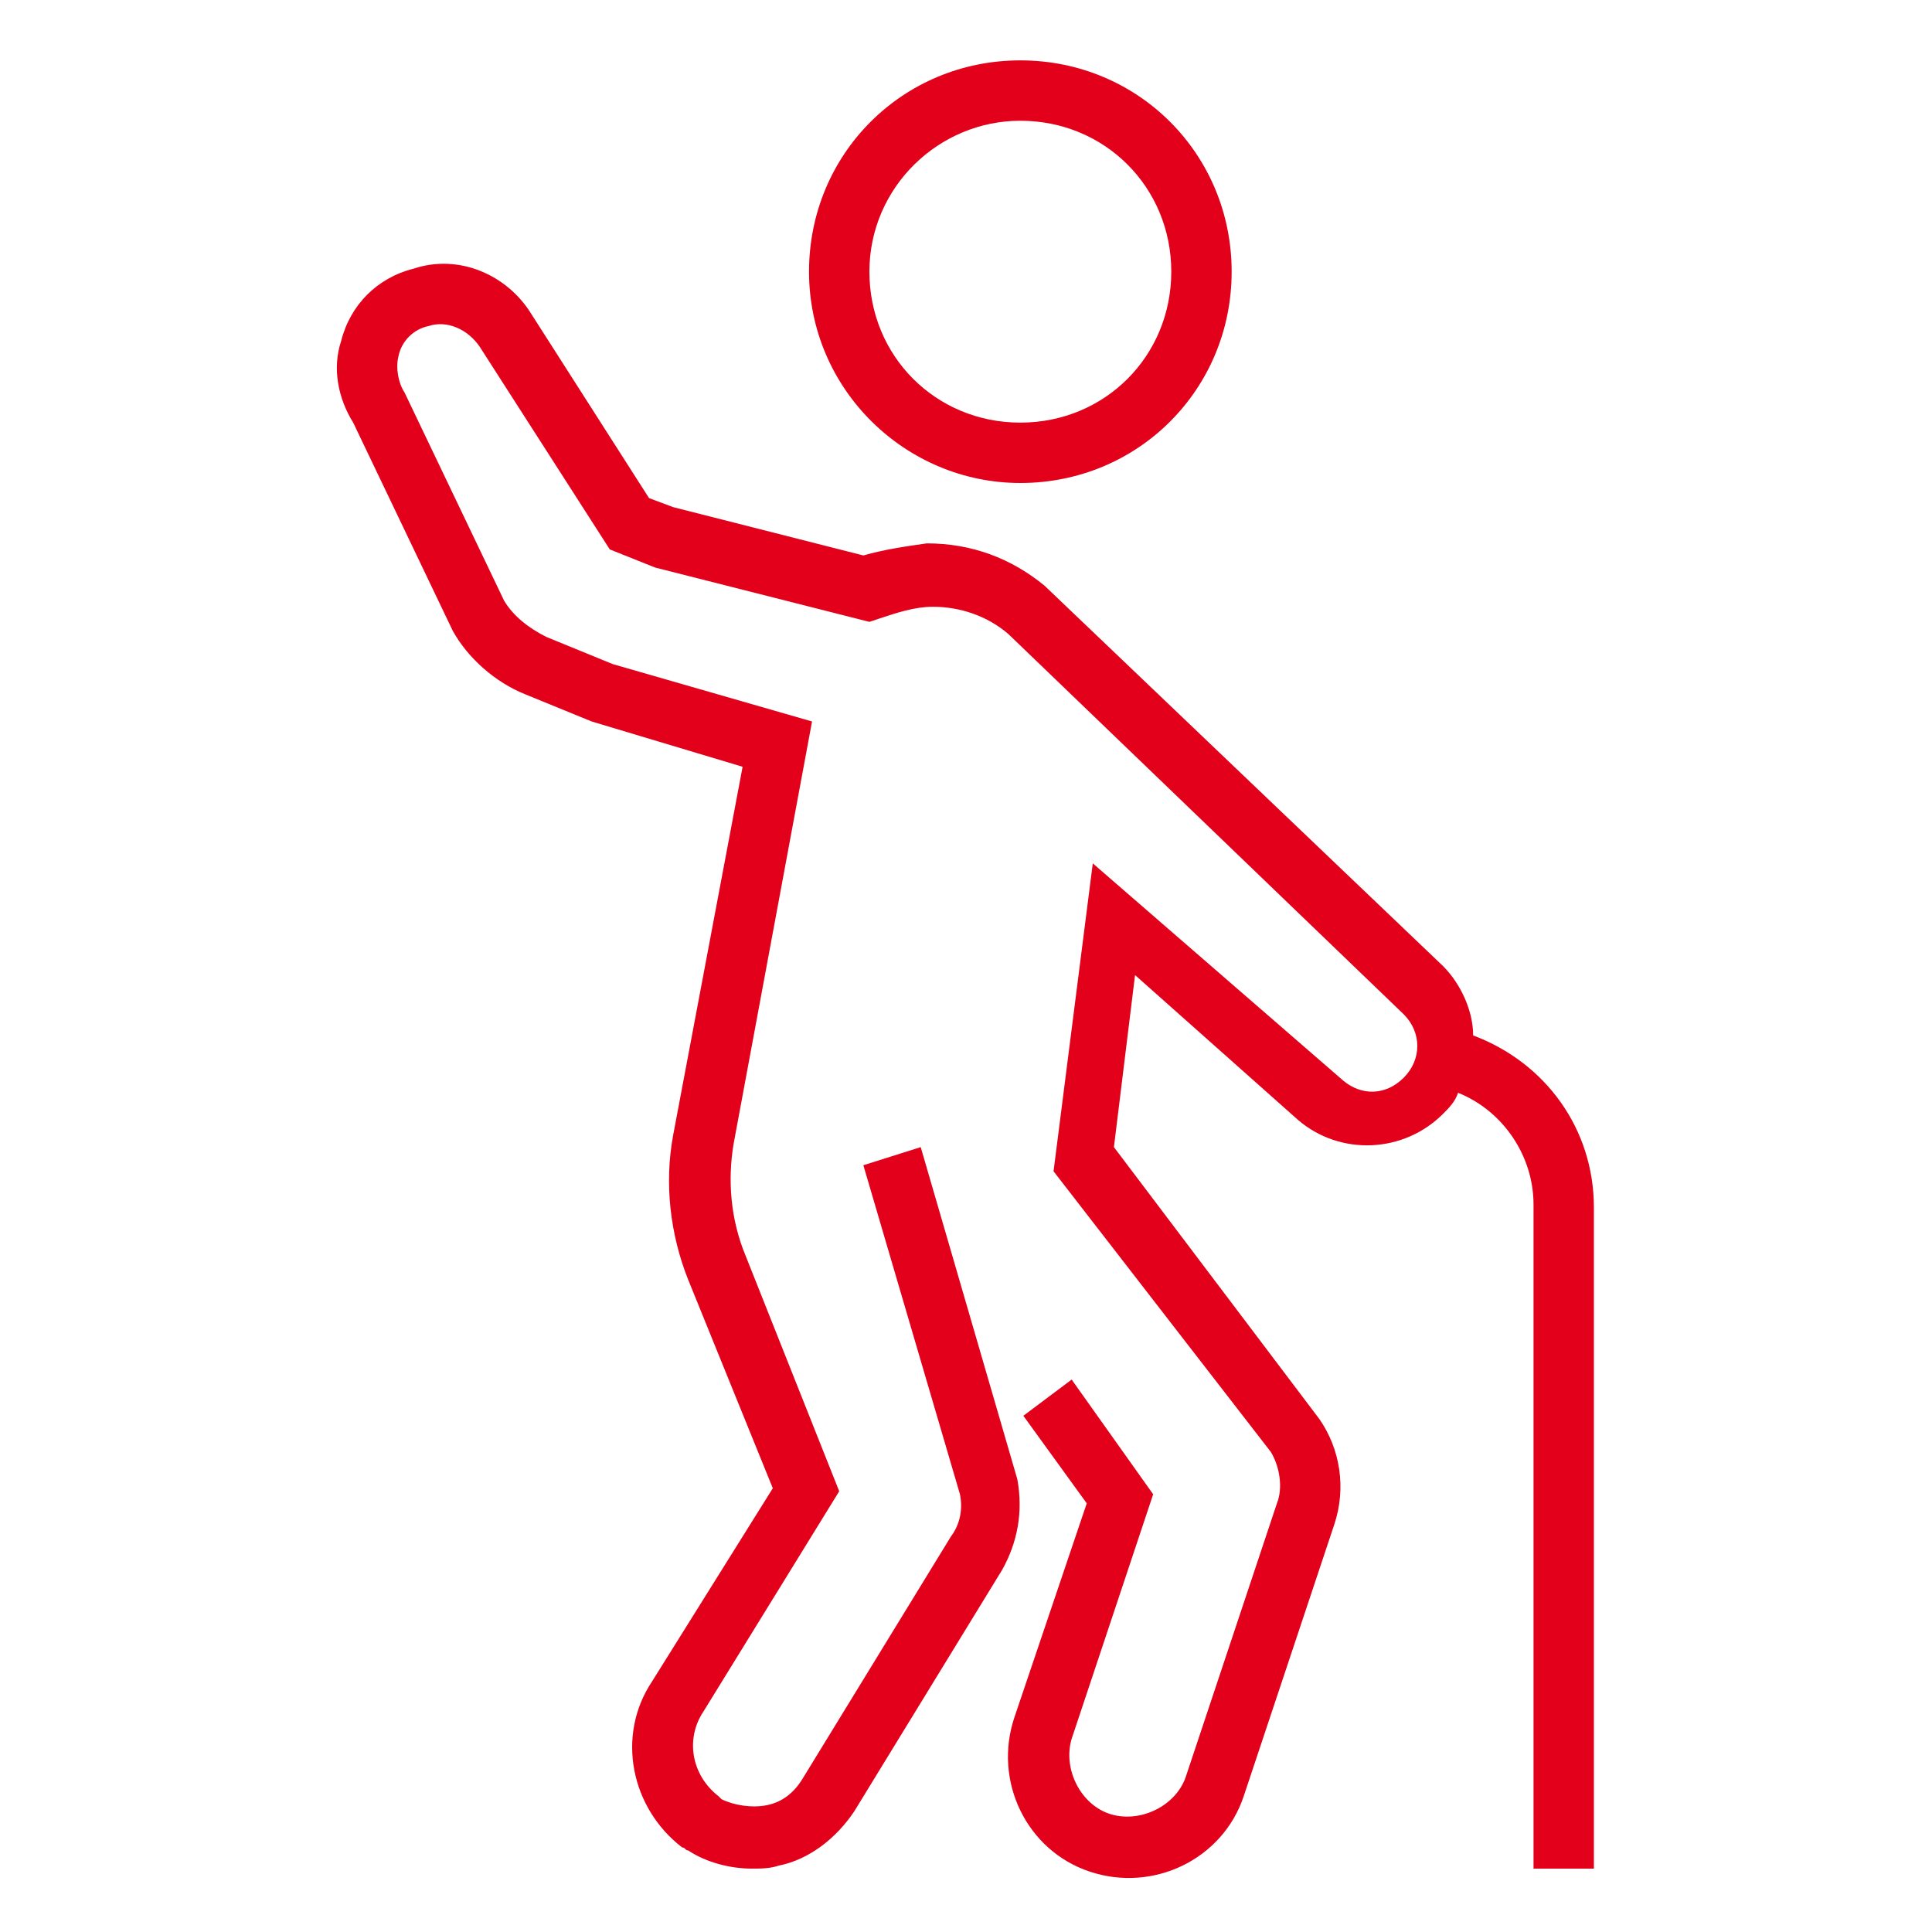
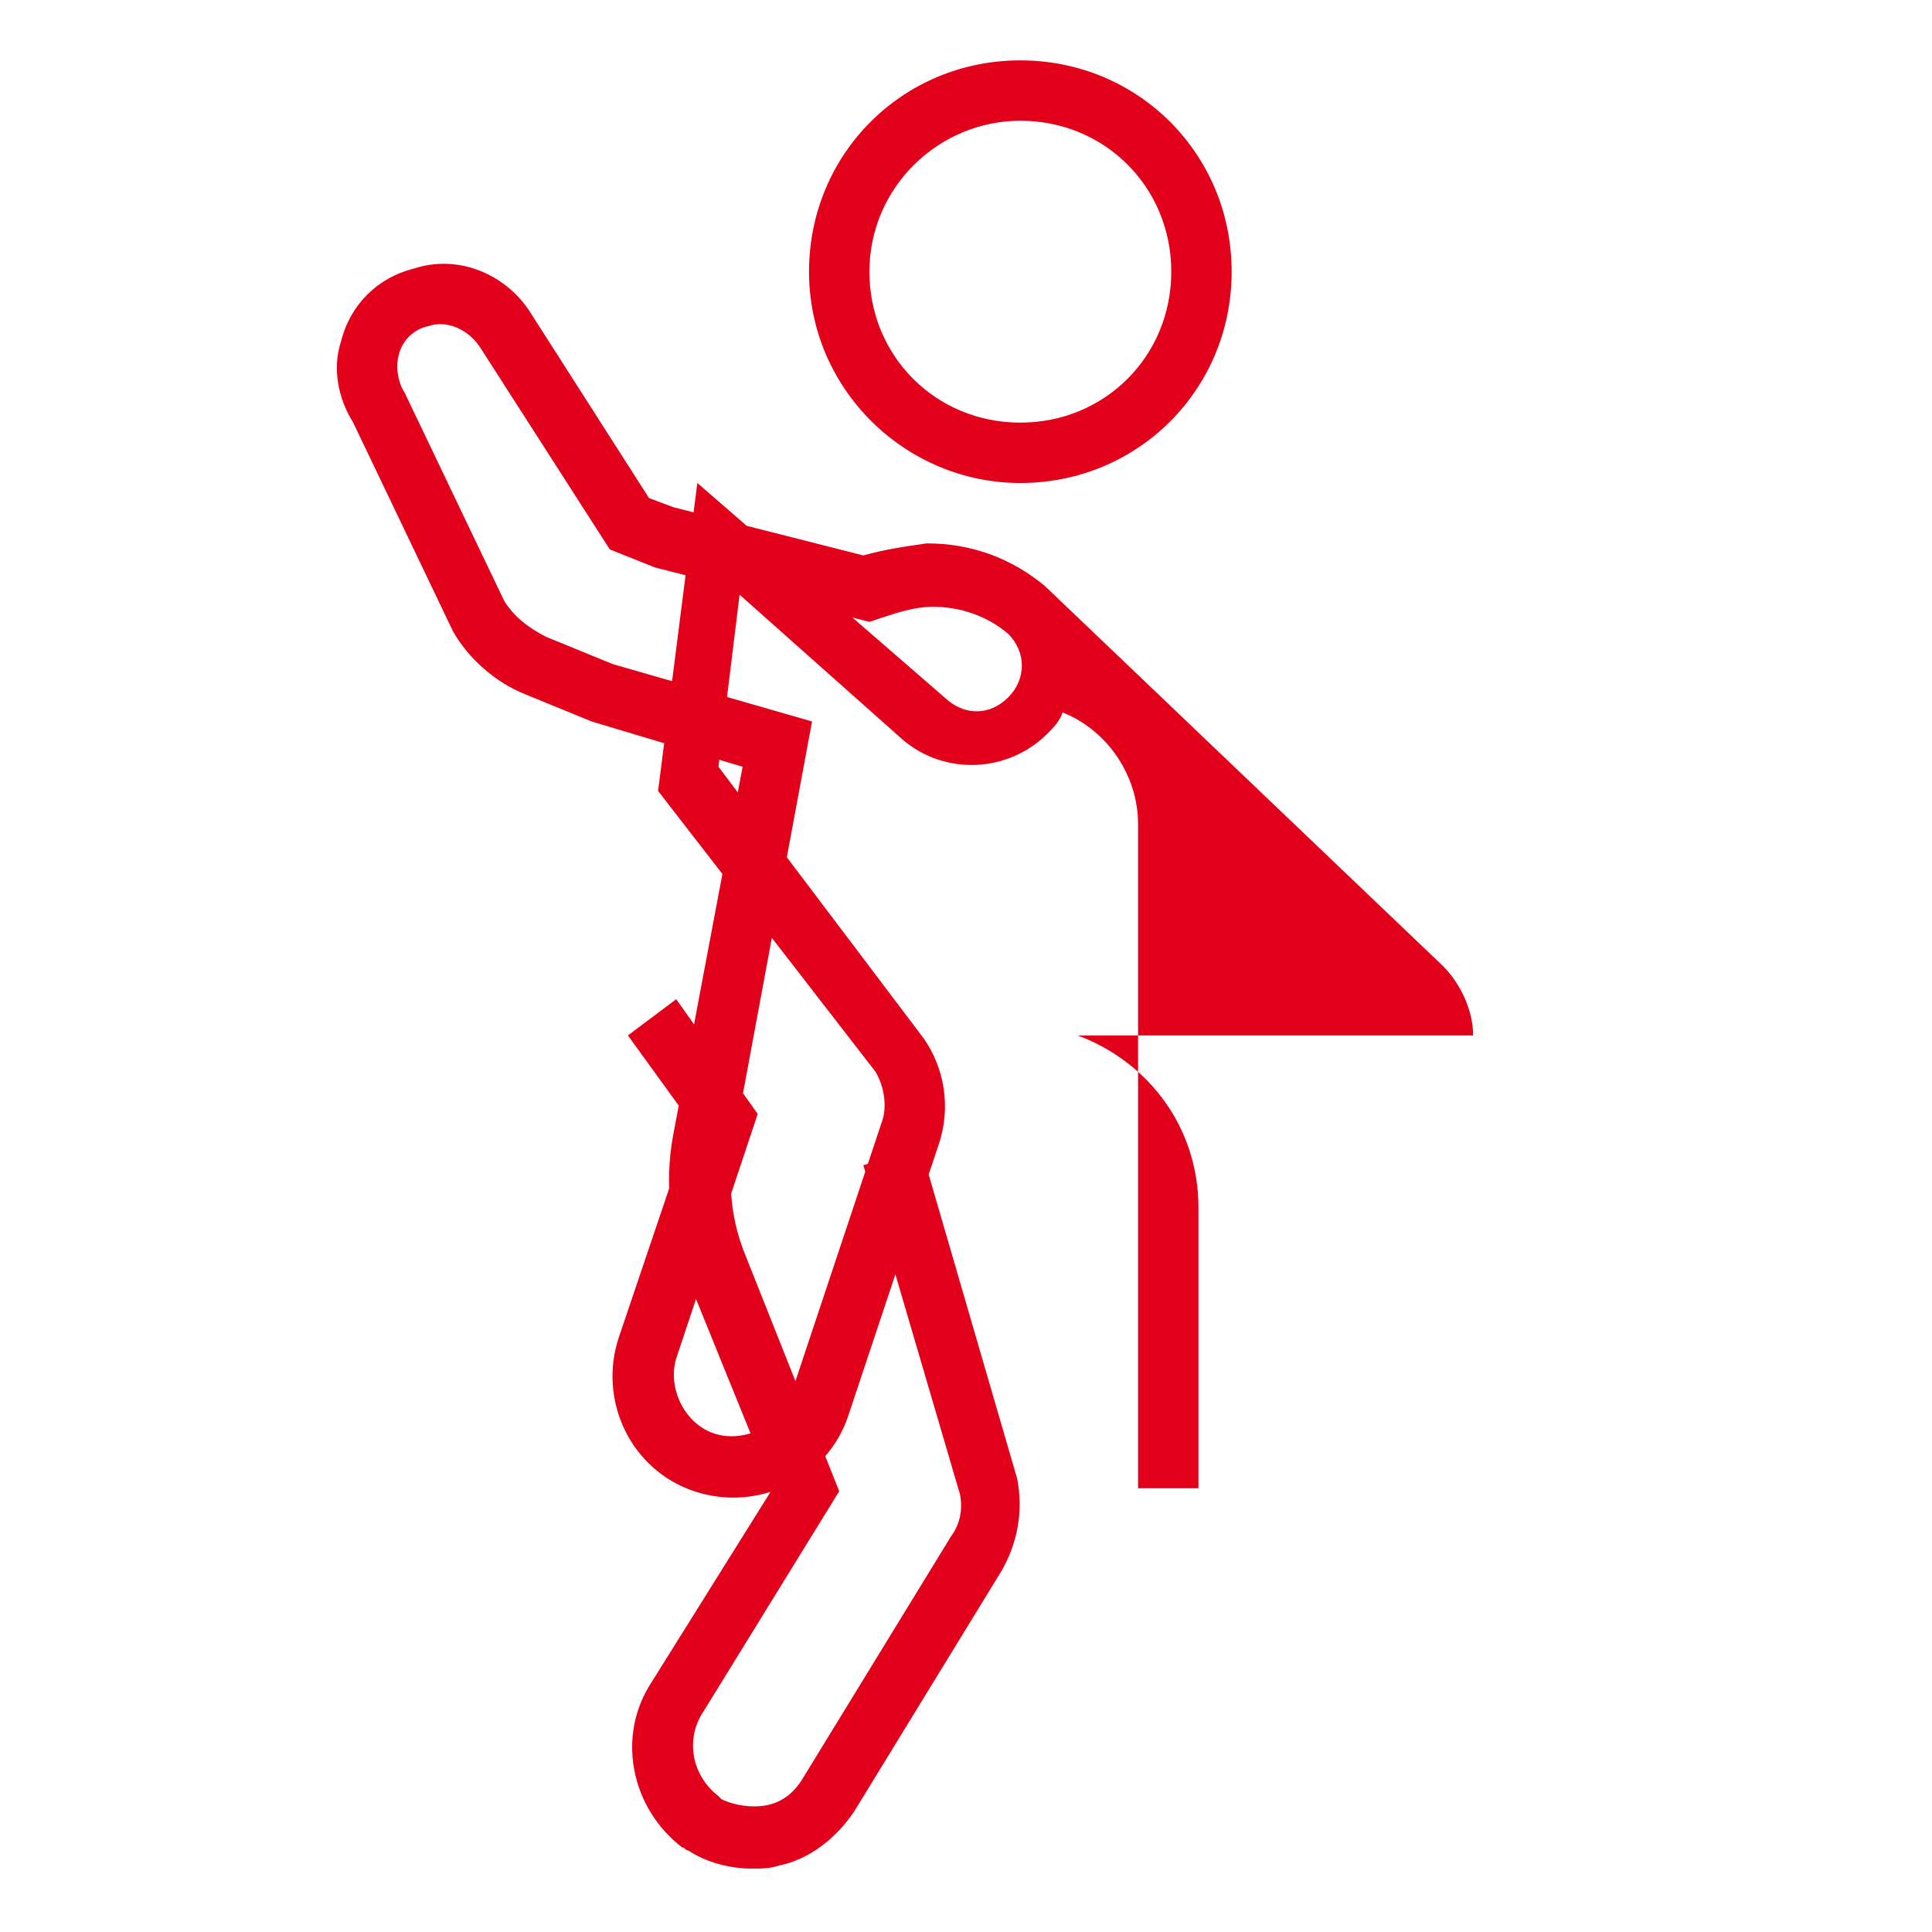
<svg xmlns="http://www.w3.org/2000/svg" viewBox="0 0 64 64">
-   <path d="M48.8 34.3c0-.8-.4-1.7-1-2.3L34.6 19.4c-1.1-.9-2.4-1.4-3.9-1.4-.7.1-1.4.2-2.1.4l-6.3-1.6-.8-.3-3.9-6.1c-.8-1.3-2.4-2-3.9-1.5-1.2.3-2.1 1.2-2.4 2.4-.3.9-.1 1.9.4 2.7l3.3 6.9c.5.9 1.4 1.7 2.4 2.1l2.2.9 5 1.5-2.3 12.2c-.3 1.6-.1 3.3.5 4.8l2.8 6.9-4 6.4c-1.2 1.8-.7 4.2 1 5.5.1 0 .1.1.2.1.6.4 1.4.6 2.1.6.3 0 .6 0 .9-.1 1-.2 1.9-.9 2.5-1.8l4.9-8c.5-.9.7-1.9.5-3l-3.2-11-1.9.6 3.2 10.9c.1.5 0 1-.3 1.4l-4.9 8c-.3.5-.7.8-1.2.9-.5.1-1.1 0-1.5-.2l-.1-.1c-.9-.7-1.1-1.9-.5-2.8l4.5-7.3-3.1-7.8c-.5-1.2-.6-2.5-.4-3.7l2.6-14-6.6-1.9-2.2-.9c-.6-.3-1.1-.7-1.4-1.2L13.4 13c-.2-.3-.3-.8-.2-1.2.1-.5.5-.9 1-1 .6-.2 1.3.1 1.7.7l4.3 6.7 1.5.6 7.1 1.8.3-.1c.6-.2 1.2-.4 1.8-.4.9 0 1.8.3 2.5.9l13.1 12.6c.6.6.6 1.5 0 2.1-.6.6-1.4.6-2 .1l-8.3-7.2-1.3 10.2 7.2 9.3c.3.5.4 1.2.2 1.7l-3 9c-.3 1-1.5 1.6-2.5 1.3-1-.3-1.6-1.5-1.3-2.5l2.7-8.1-2.7-3.8-1.6 1.2 2.1 2.9-2.4 7.1c-.7 2.1.4 4.4 2.5 5.1 2.1.7 4.4-.4 5.1-2.5l3-9c.4-1.2.2-2.5-.5-3.5l-6.8-9 .7-5.7 5.4 4.8c1.4 1.2 3.5 1.1 4.8-.2.2-.2.4-.4.5-.7 1.5.6 2.5 2.1 2.5 3.7v22h2V40c0-2.6-1.6-4.8-4-5.7zM33.8 16c3.9 0 7-3.1 7-7s-3.1-7-7-7-7 3.1-7 7 3.2 7 7 7zm0-12c2.8 0 5 2.2 5 5s-2.2 5-5 5-5-2.2-5-5 2.3-5 5-5z" fill="#e2001a" />
+   <path d="M48.8 34.3c0-.8-.4-1.7-1-2.3L34.6 19.4c-1.1-.9-2.4-1.4-3.9-1.4-.7.1-1.4.2-2.1.4l-6.3-1.6-.8-.3-3.9-6.1c-.8-1.3-2.4-2-3.9-1.5-1.2.3-2.1 1.2-2.4 2.4-.3.9-.1 1.9.4 2.7l3.3 6.9c.5.9 1.4 1.7 2.4 2.1l2.2.9 5 1.5-2.3 12.2c-.3 1.6-.1 3.3.5 4.8l2.8 6.9-4 6.4c-1.2 1.8-.7 4.2 1 5.5.1 0 .1.1.2.1.6.4 1.4.6 2.1.6.3 0 .6 0 .9-.1 1-.2 1.9-.9 2.5-1.8l4.9-8c.5-.9.7-1.9.5-3l-3.2-11-1.9.6 3.2 10.9c.1.5 0 1-.3 1.4l-4.9 8c-.3.5-.7.8-1.2.9-.5.1-1.1 0-1.5-.2l-.1-.1c-.9-.7-1.1-1.9-.5-2.8l4.5-7.3-3.1-7.8c-.5-1.2-.6-2.5-.4-3.7l2.6-14-6.6-1.9-2.2-.9c-.6-.3-1.1-.7-1.4-1.2L13.4 13c-.2-.3-.3-.8-.2-1.2.1-.5.5-.9 1-1 .6-.2 1.3.1 1.7.7l4.3 6.7 1.5.6 7.1 1.8.3-.1c.6-.2 1.2-.4 1.8-.4.9 0 1.8.3 2.5.9c.6.6.6 1.5 0 2.1-.6.6-1.4.6-2 .1l-8.3-7.2-1.3 10.2 7.2 9.3c.3.5.4 1.2.2 1.7l-3 9c-.3 1-1.5 1.6-2.5 1.3-1-.3-1.6-1.5-1.3-2.5l2.7-8.1-2.7-3.8-1.6 1.2 2.1 2.9-2.4 7.1c-.7 2.1.4 4.4 2.5 5.1 2.1.7 4.4-.4 5.1-2.5l3-9c.4-1.2.2-2.5-.5-3.5l-6.8-9 .7-5.7 5.4 4.8c1.4 1.2 3.5 1.1 4.8-.2.2-.2.4-.4.5-.7 1.5.6 2.5 2.1 2.5 3.7v22h2V40c0-2.6-1.6-4.8-4-5.7zM33.8 16c3.9 0 7-3.1 7-7s-3.1-7-7-7-7 3.1-7 7 3.2 7 7 7zm0-12c2.8 0 5 2.2 5 5s-2.2 5-5 5-5-2.2-5-5 2.3-5 5-5z" fill="#e2001a" />
</svg>